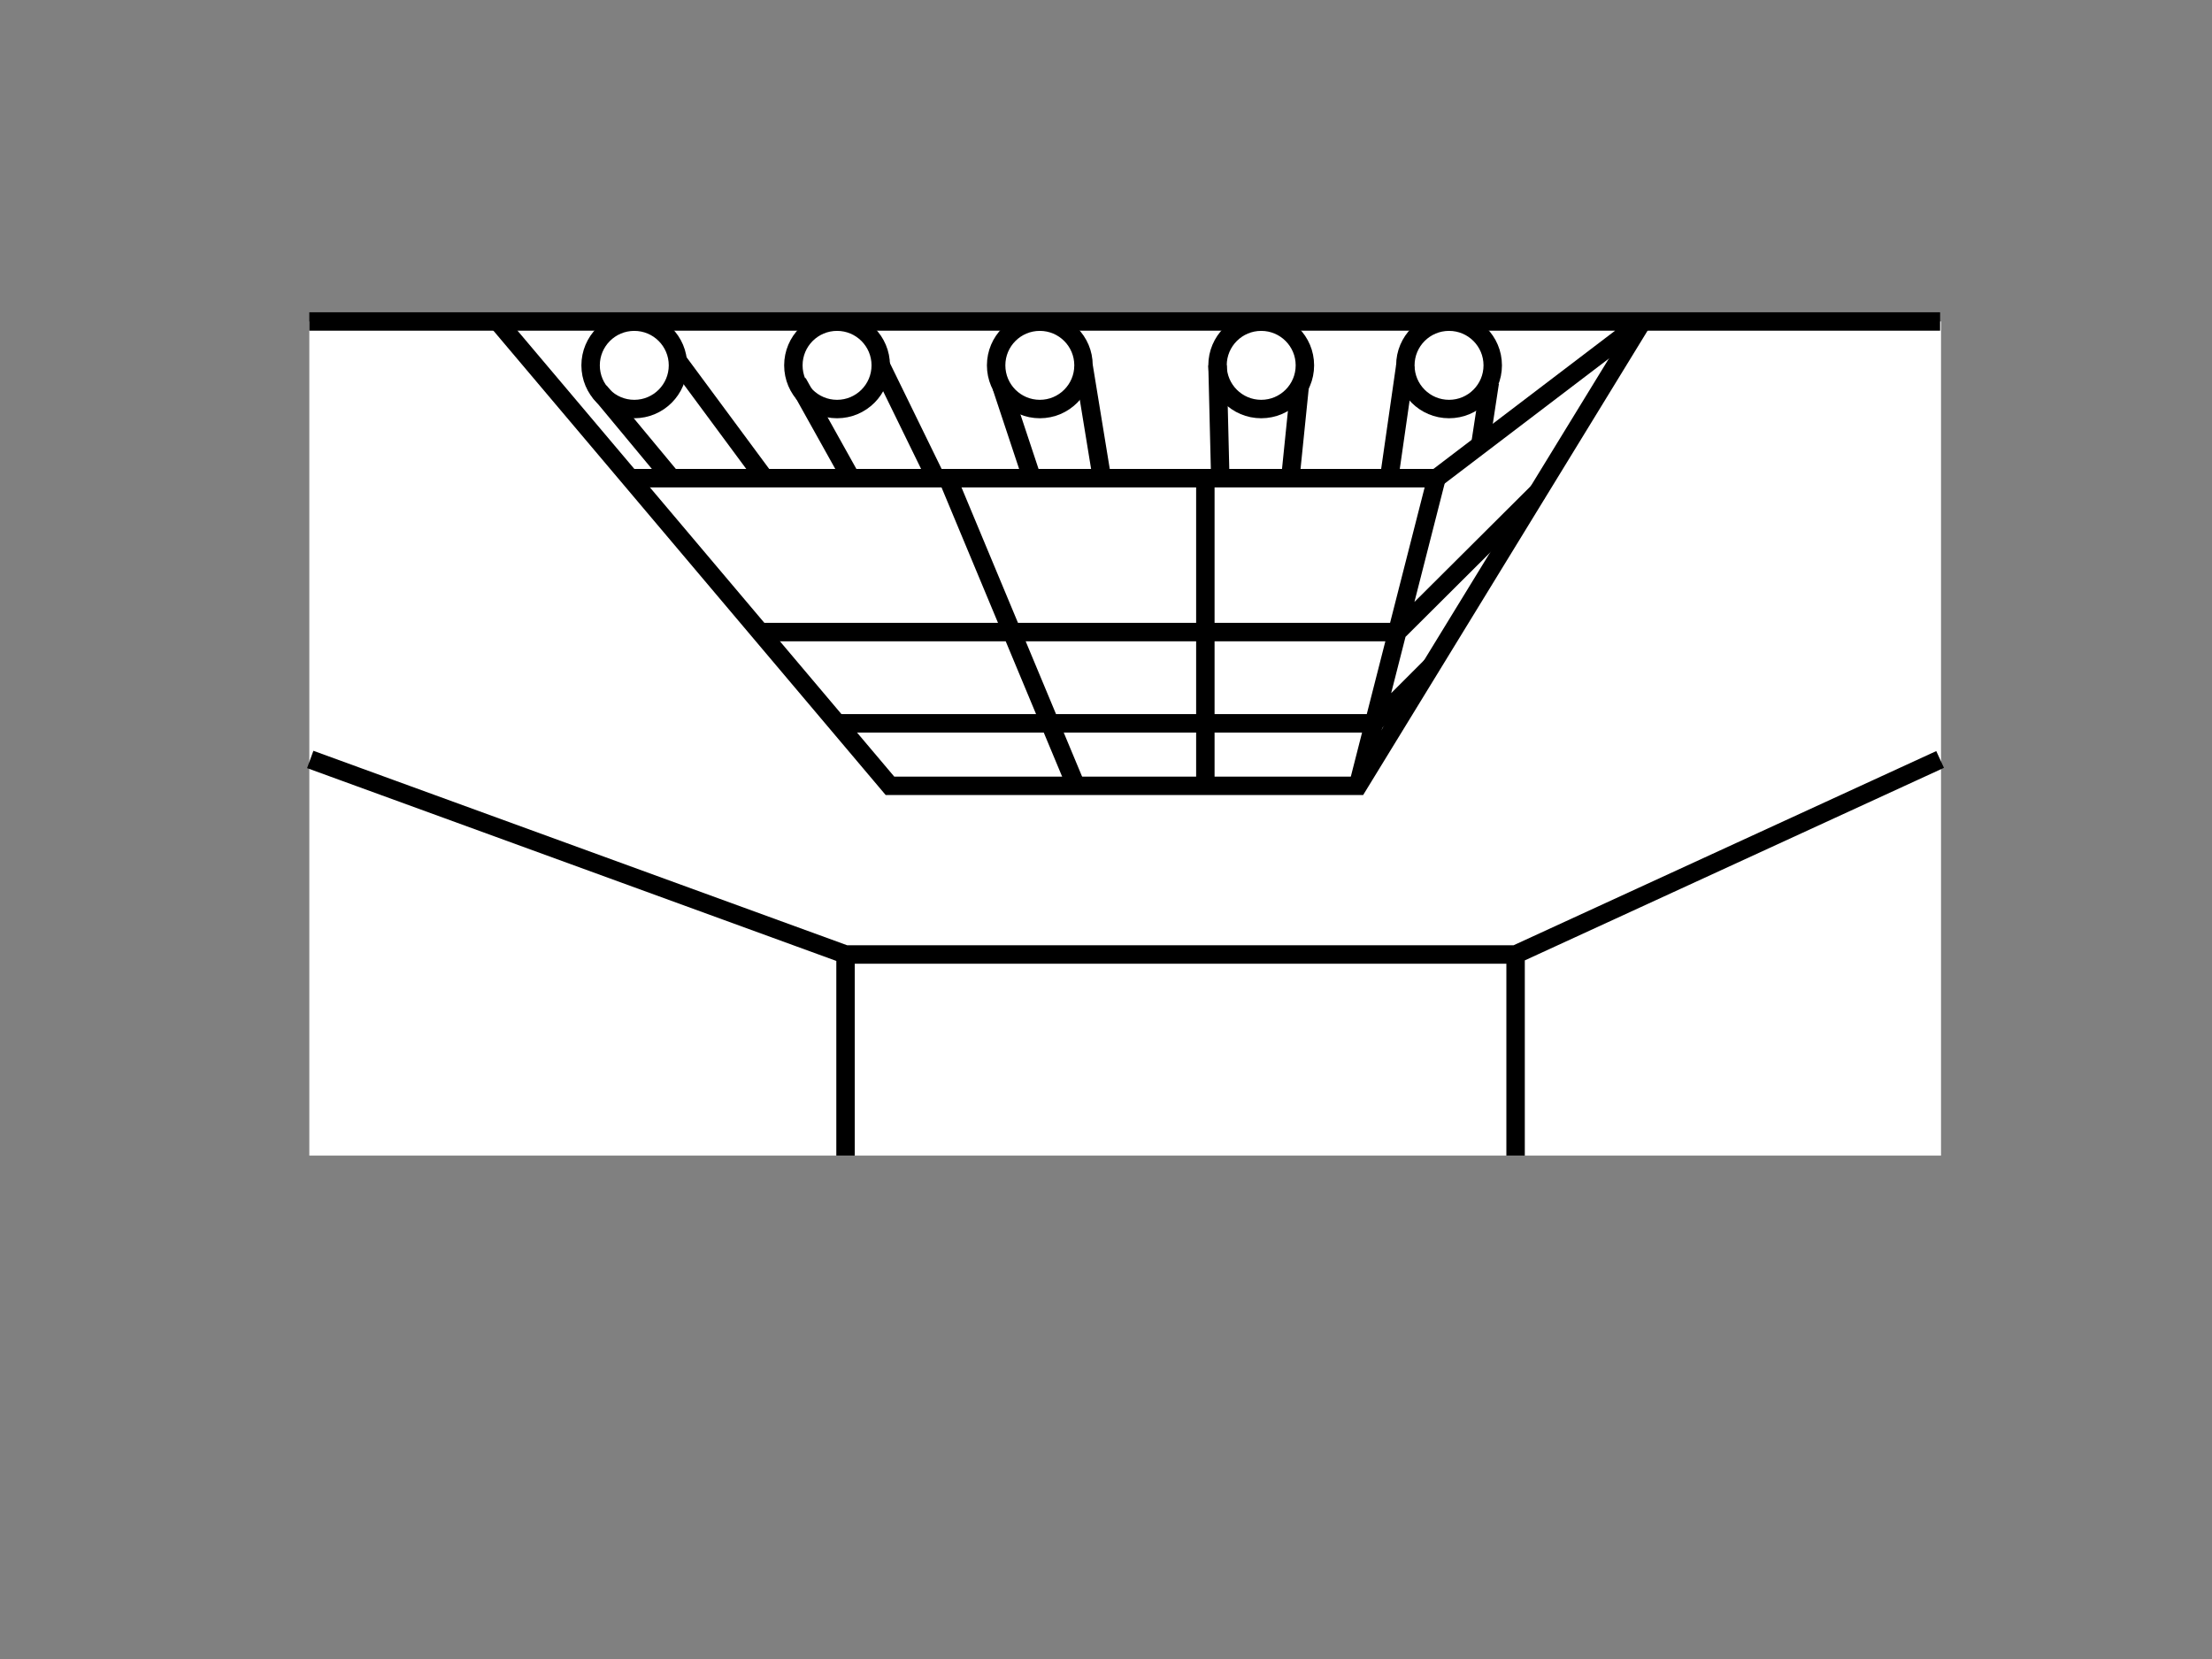
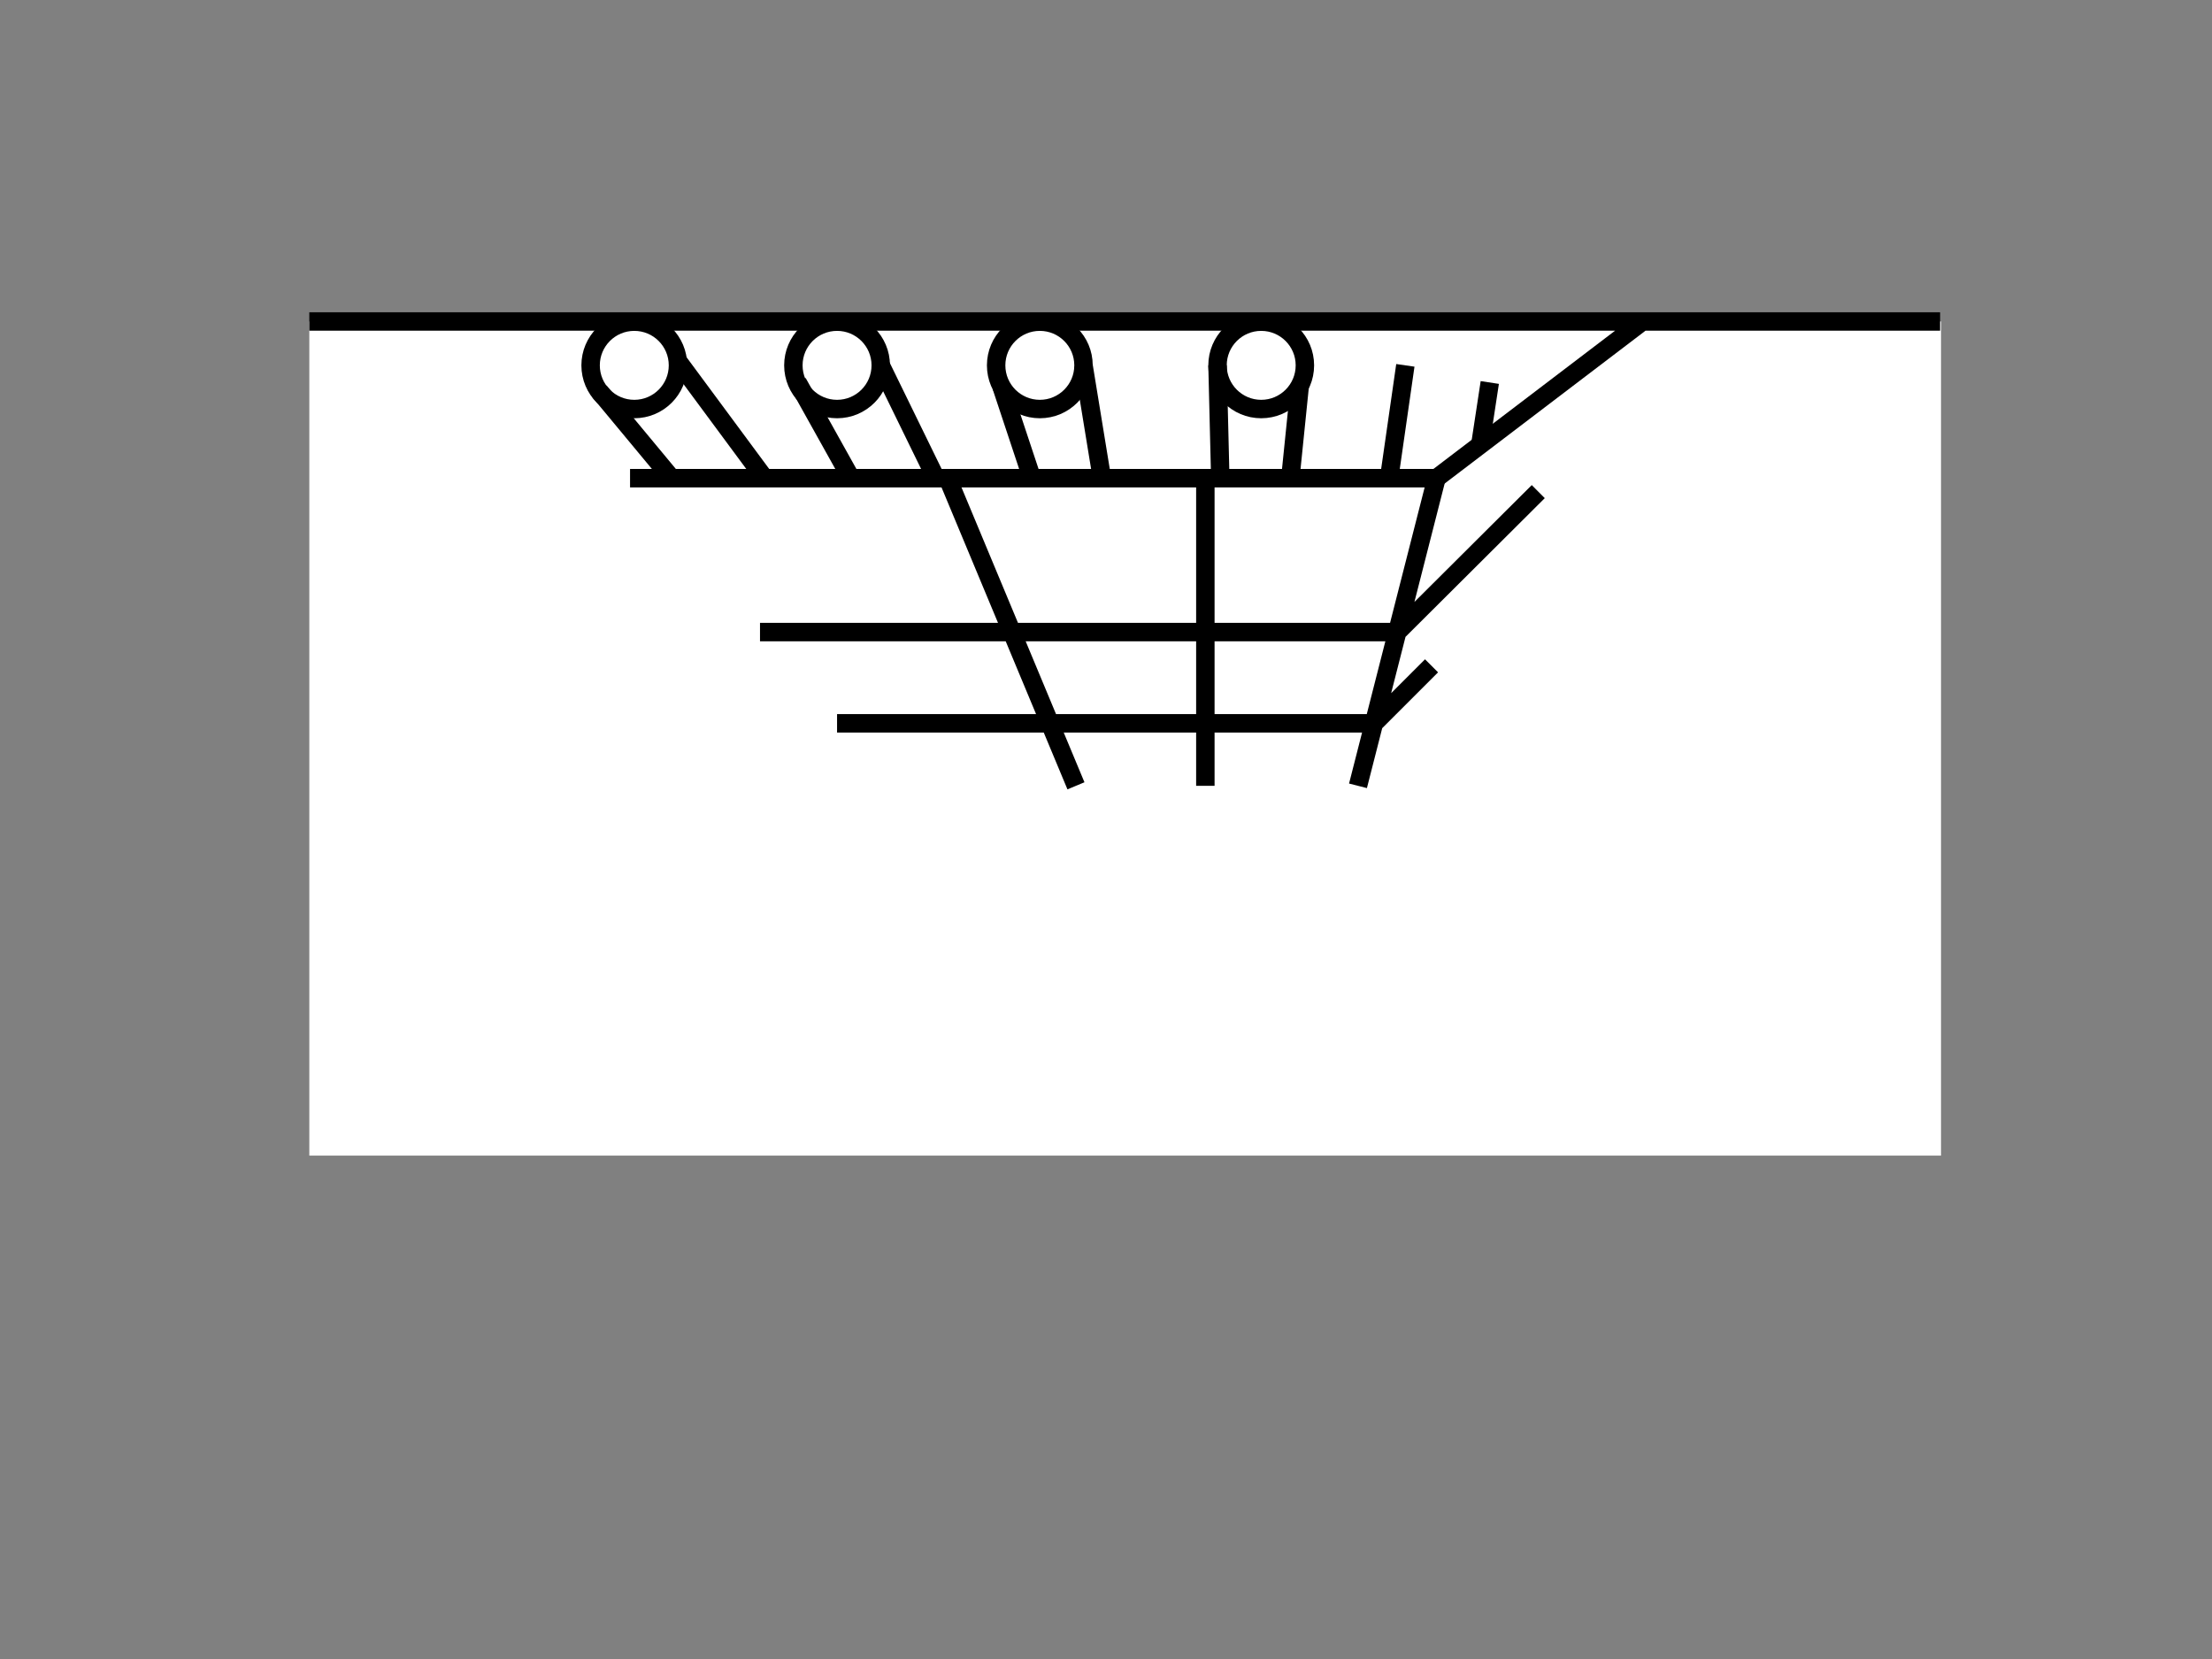
<svg xmlns="http://www.w3.org/2000/svg" id="a" viewBox="0 0 120 90">
  <rect x="0" y="0" width="120" height="90" fill="#808080" stroke="none" />
  <defs>
    <style>.b{fill:#fff}.b,.d{stroke-miterlimit:10}.b,.d,.e{stroke:#000}.d,.e{fill:none}.e{stroke-linejoin:round}</style>
  </defs>
  <path d="M16.78 62.69V17.44h88.52v45.25H16.78z" style="fill:#fff" />
-   <path d="M45.87 62.69V51.78h36.35v10.91M45.87 51.78 16.83 41.2M82.22 51.78l23.03-10.58M89.1 17.44 73.67 42.63H48.28L27 17.44" class="d" />
  <circle cx="34.41" cy="19.82" r="2.37" class="b" />
  <path d="m32.52 21.23 3.91 4.71M36.69 19.47l4.72 6.38" class="d" />
  <circle cx="45.41" cy="19.82" r="2.37" class="b" />
  <path d="m43.27 20.75 2.89 5.18M47.78 19.82l2.99 6.12" class="d" />
  <circle cx="56.41" cy="19.82" r="2.37" class="b" />
  <path d="m54.32 20.94 1.66 5M58.78 19.82l1 6.12" class="d" />
-   <circle cx="78.61" cy="19.82" r="2.37" class="b" />
  <path d="m80.82 20.75-.52 3.41M76.24 19.82l-.88 6.12" class="d" />
  <circle cx="68.42" cy="19.82" r="2.37" class="b" />
  <path d="m70.51 20.94-.51 5M66.05 19.82l.15 6.12" class="d" />
  <path d="M16.78 17.44h88.47M34.18 25.94h43.75l11.17-8.5" class="e" />
  <path d="m51.41 25.94 6.96 16.69M65.39 25.94v16.69M77.93 25.94l-4.26 16.69M45.41 39.24h29.13l3.12-3.12M41.23 34.29H75.8l7.65-7.62" class="d" />
</svg>